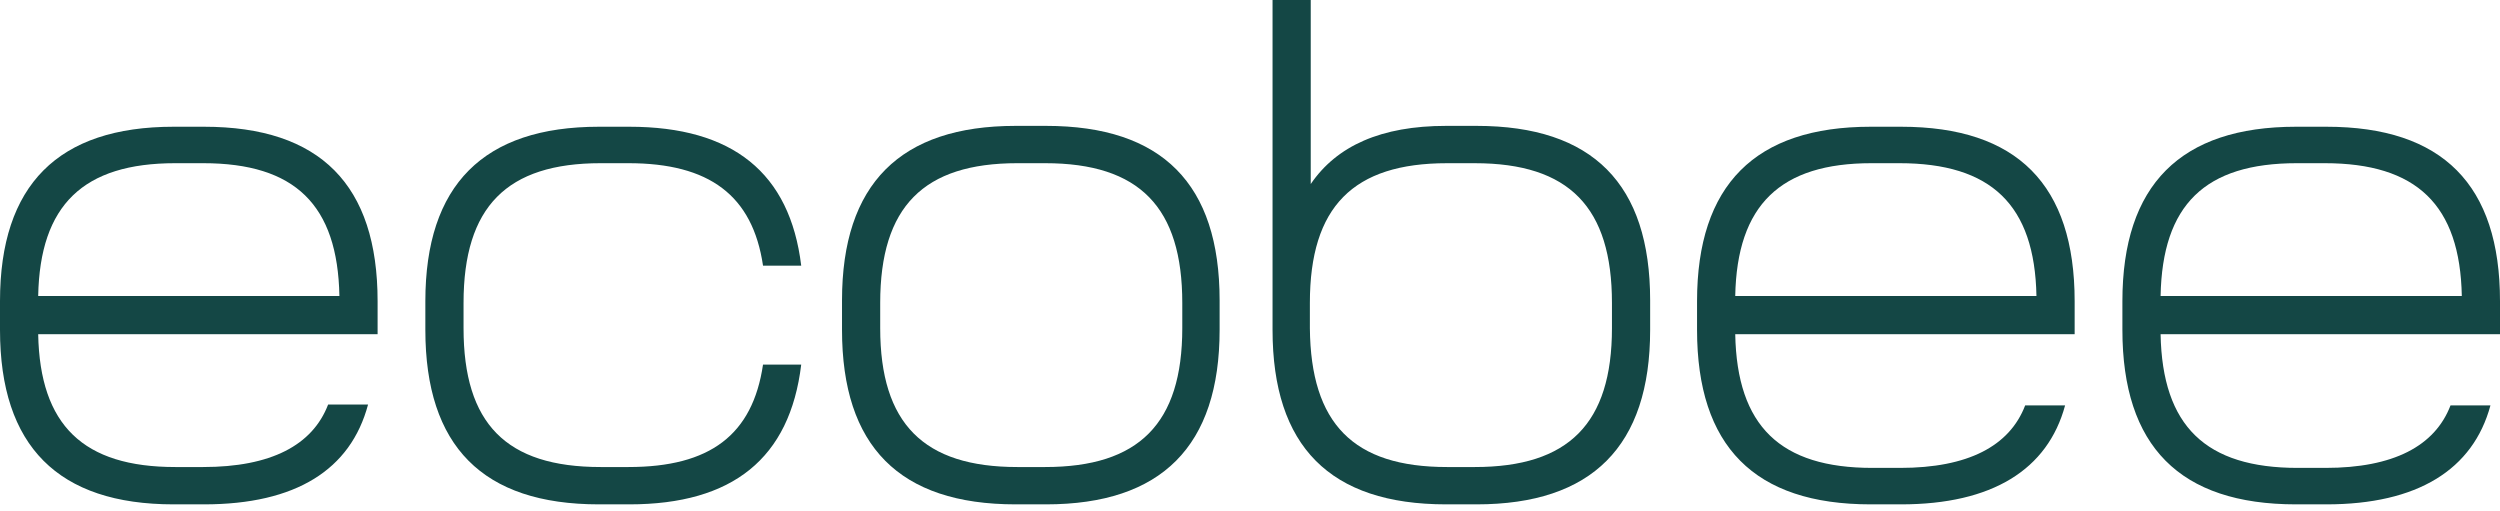
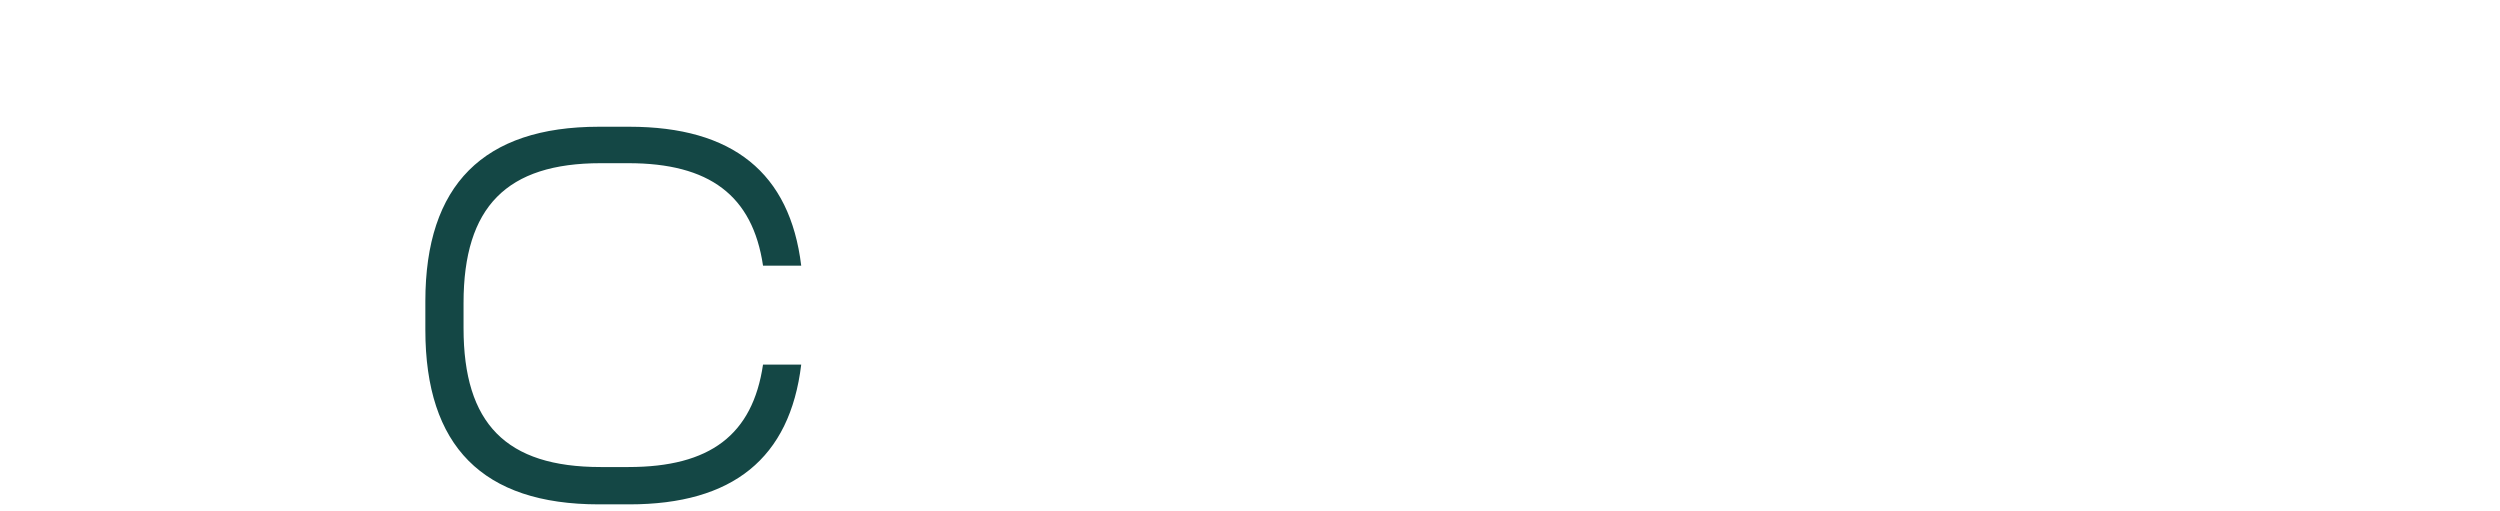
<svg xmlns="http://www.w3.org/2000/svg" width="220" height="45" viewBox="0 0 220 45" fill="none">
-   <path d="M17.951 44.384H15.278C5.118 44.384 0 39.265 0 29.029V26.508C0 16.271 5.118 11.153 15.278 11.153H17.951C28.187 11.153 33.229 16.271 33.229 26.508V29.411H3.361C3.514 37.432 7.333 41.099 15.431 41.099H17.875C23.833 41.099 27.5 39.189 28.875 35.599H32.389C30.861 41.328 26.049 44.384 17.951 44.384ZM3.361 26.049H29.868C29.715 18.028 25.972 14.361 17.875 14.361H15.431C7.333 14.361 3.514 18.028 3.361 26.049Z" fill="#144745" />
  <path d="M67.146 23.376C66.229 17.188 62.41 14.361 55.306 14.361H52.861C44.611 14.361 40.792 18.181 40.792 26.661V28.876C40.792 37.279 44.535 41.099 52.861 41.099H55.306C62.486 41.099 66.229 38.272 67.146 32.084H70.507C69.514 40.335 64.472 44.384 55.382 44.384H52.708C42.472 44.384 37.431 39.265 37.431 29.029V26.508C37.431 16.271 42.549 11.153 52.708 11.153H55.382C64.472 11.153 69.514 15.202 70.507 23.376H67.146Z" fill="#144745" />
-   <path d="M74.097 26.431C74.097 16.195 79.215 11.077 89.375 11.077H92.049C102.285 11.077 107.326 16.195 107.326 26.431V29.029C107.326 39.265 102.208 44.384 92.049 44.384H89.375C79.139 44.384 74.097 39.265 74.097 29.029V26.431ZM89.528 41.099H91.972C100.222 41.099 104.041 37.279 104.041 28.876V26.661C104.041 18.257 100.298 14.361 91.972 14.361H89.528C81.278 14.361 77.458 18.181 77.458 26.661V28.876C77.458 37.279 81.278 41.099 89.528 41.099Z" fill="#144745" />
-   <path d="M129.935 11.077C140.171 11.077 145.213 16.195 145.213 26.432V29.029C145.213 39.266 140.095 44.384 129.935 44.384H127.262C117.026 44.384 111.984 39.266 111.984 29.029V0H115.345V16.195C117.637 12.834 121.533 11.077 127.262 11.077H129.935ZM127.338 41.099H129.783C138.033 41.099 141.852 37.279 141.852 28.876V26.661C141.852 18.258 138.109 14.362 129.783 14.362H127.338C119.088 14.362 115.269 18.181 115.269 26.661V28.876C115.345 37.279 119.088 41.099 127.338 41.099Z" fill="#144745" />
-   <path d="M167.292 44.384H164.618C154.382 44.384 149.34 39.265 149.34 29.029V26.508C149.34 16.271 154.458 11.153 164.618 11.153H167.292C177.528 11.153 182.569 16.271 182.569 26.508V29.411H152.701C152.854 37.508 156.674 41.175 164.771 41.175H167.215C173.174 41.175 176.84 39.265 178.215 35.675H181.729C180.201 41.328 175.312 44.384 167.292 44.384ZM152.701 26.049H179.208C179.055 18.028 175.236 14.361 167.139 14.361H164.694C156.674 14.361 152.854 18.028 152.701 26.049Z" fill="#144745" />
-   <path d="M204.722 44.384H202.049C191.813 44.384 186.771 39.265 186.771 29.029V26.508C186.771 16.271 191.889 11.153 202.049 11.153H204.722C214.958 11.153 220 16.271 220 26.508V29.411H190.132C190.285 37.508 194.104 41.175 202.201 41.175H204.646C210.604 41.175 214.271 39.265 215.646 35.675H219.16C217.632 41.328 212.743 44.384 204.722 44.384ZM190.132 26.049H216.639C216.486 18.028 212.667 14.361 204.57 14.361H202.125C194.028 14.361 190.285 18.028 190.132 26.049Z" fill="#144745" />
</svg>